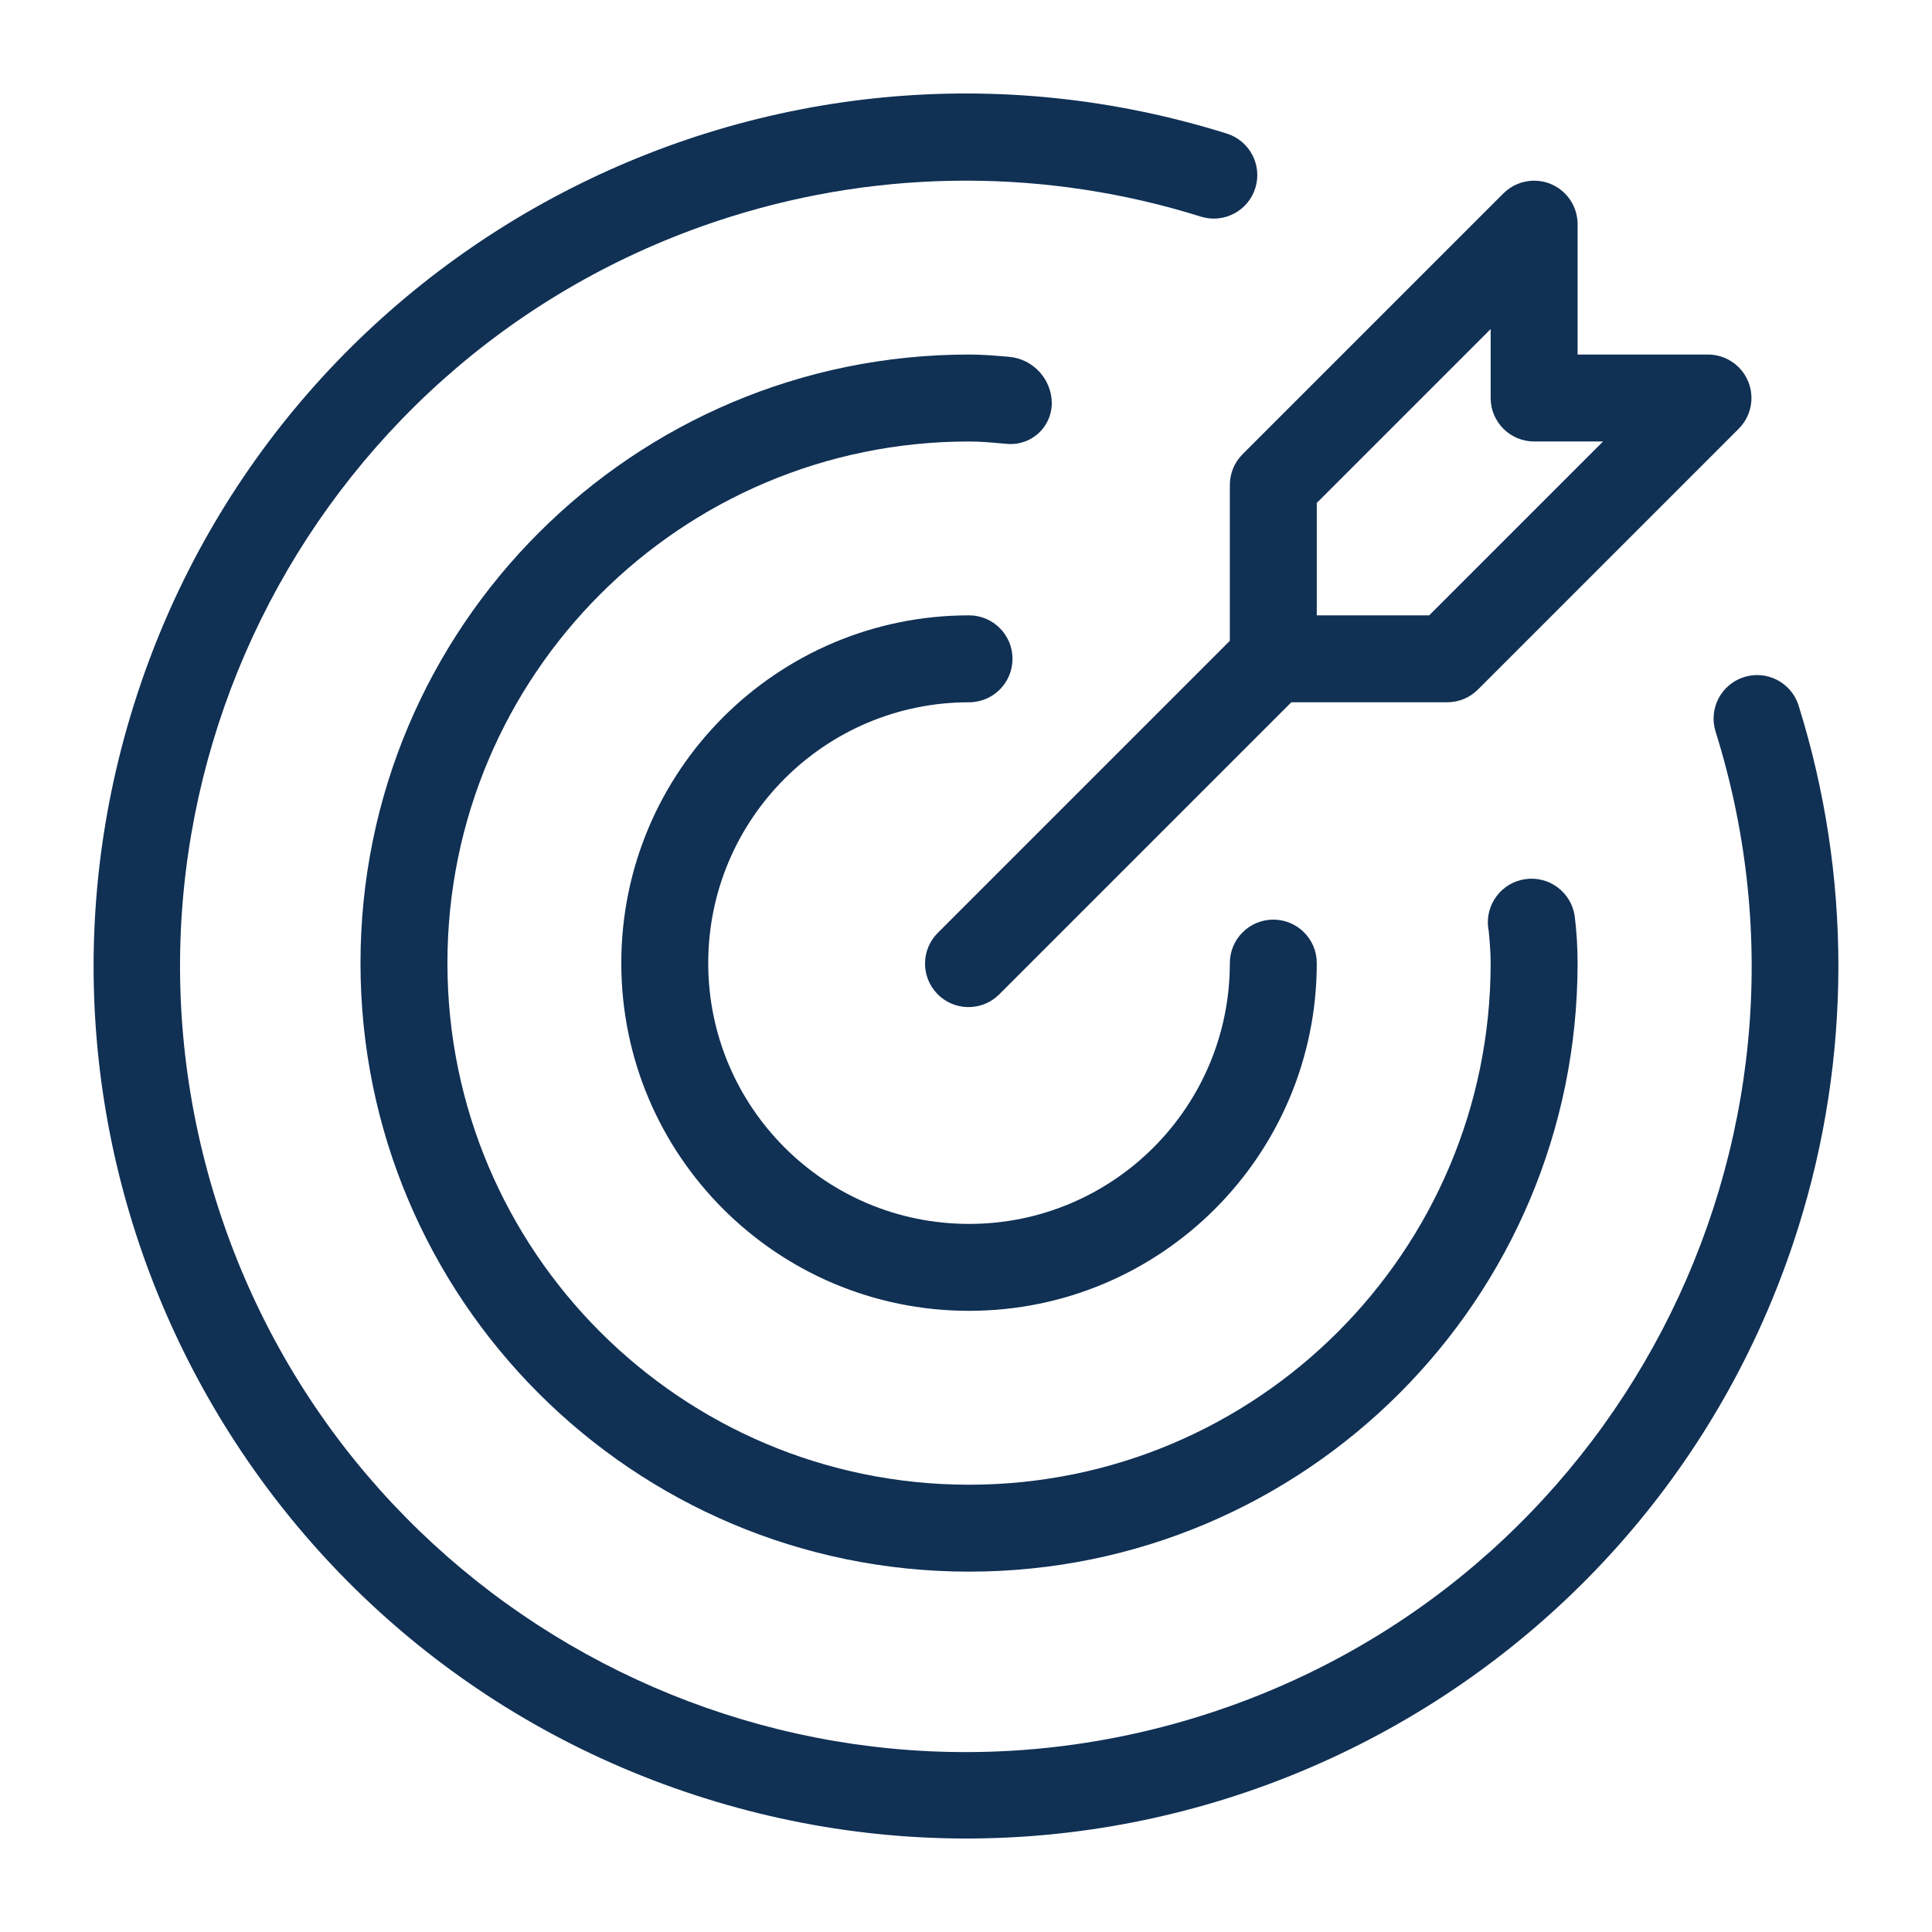
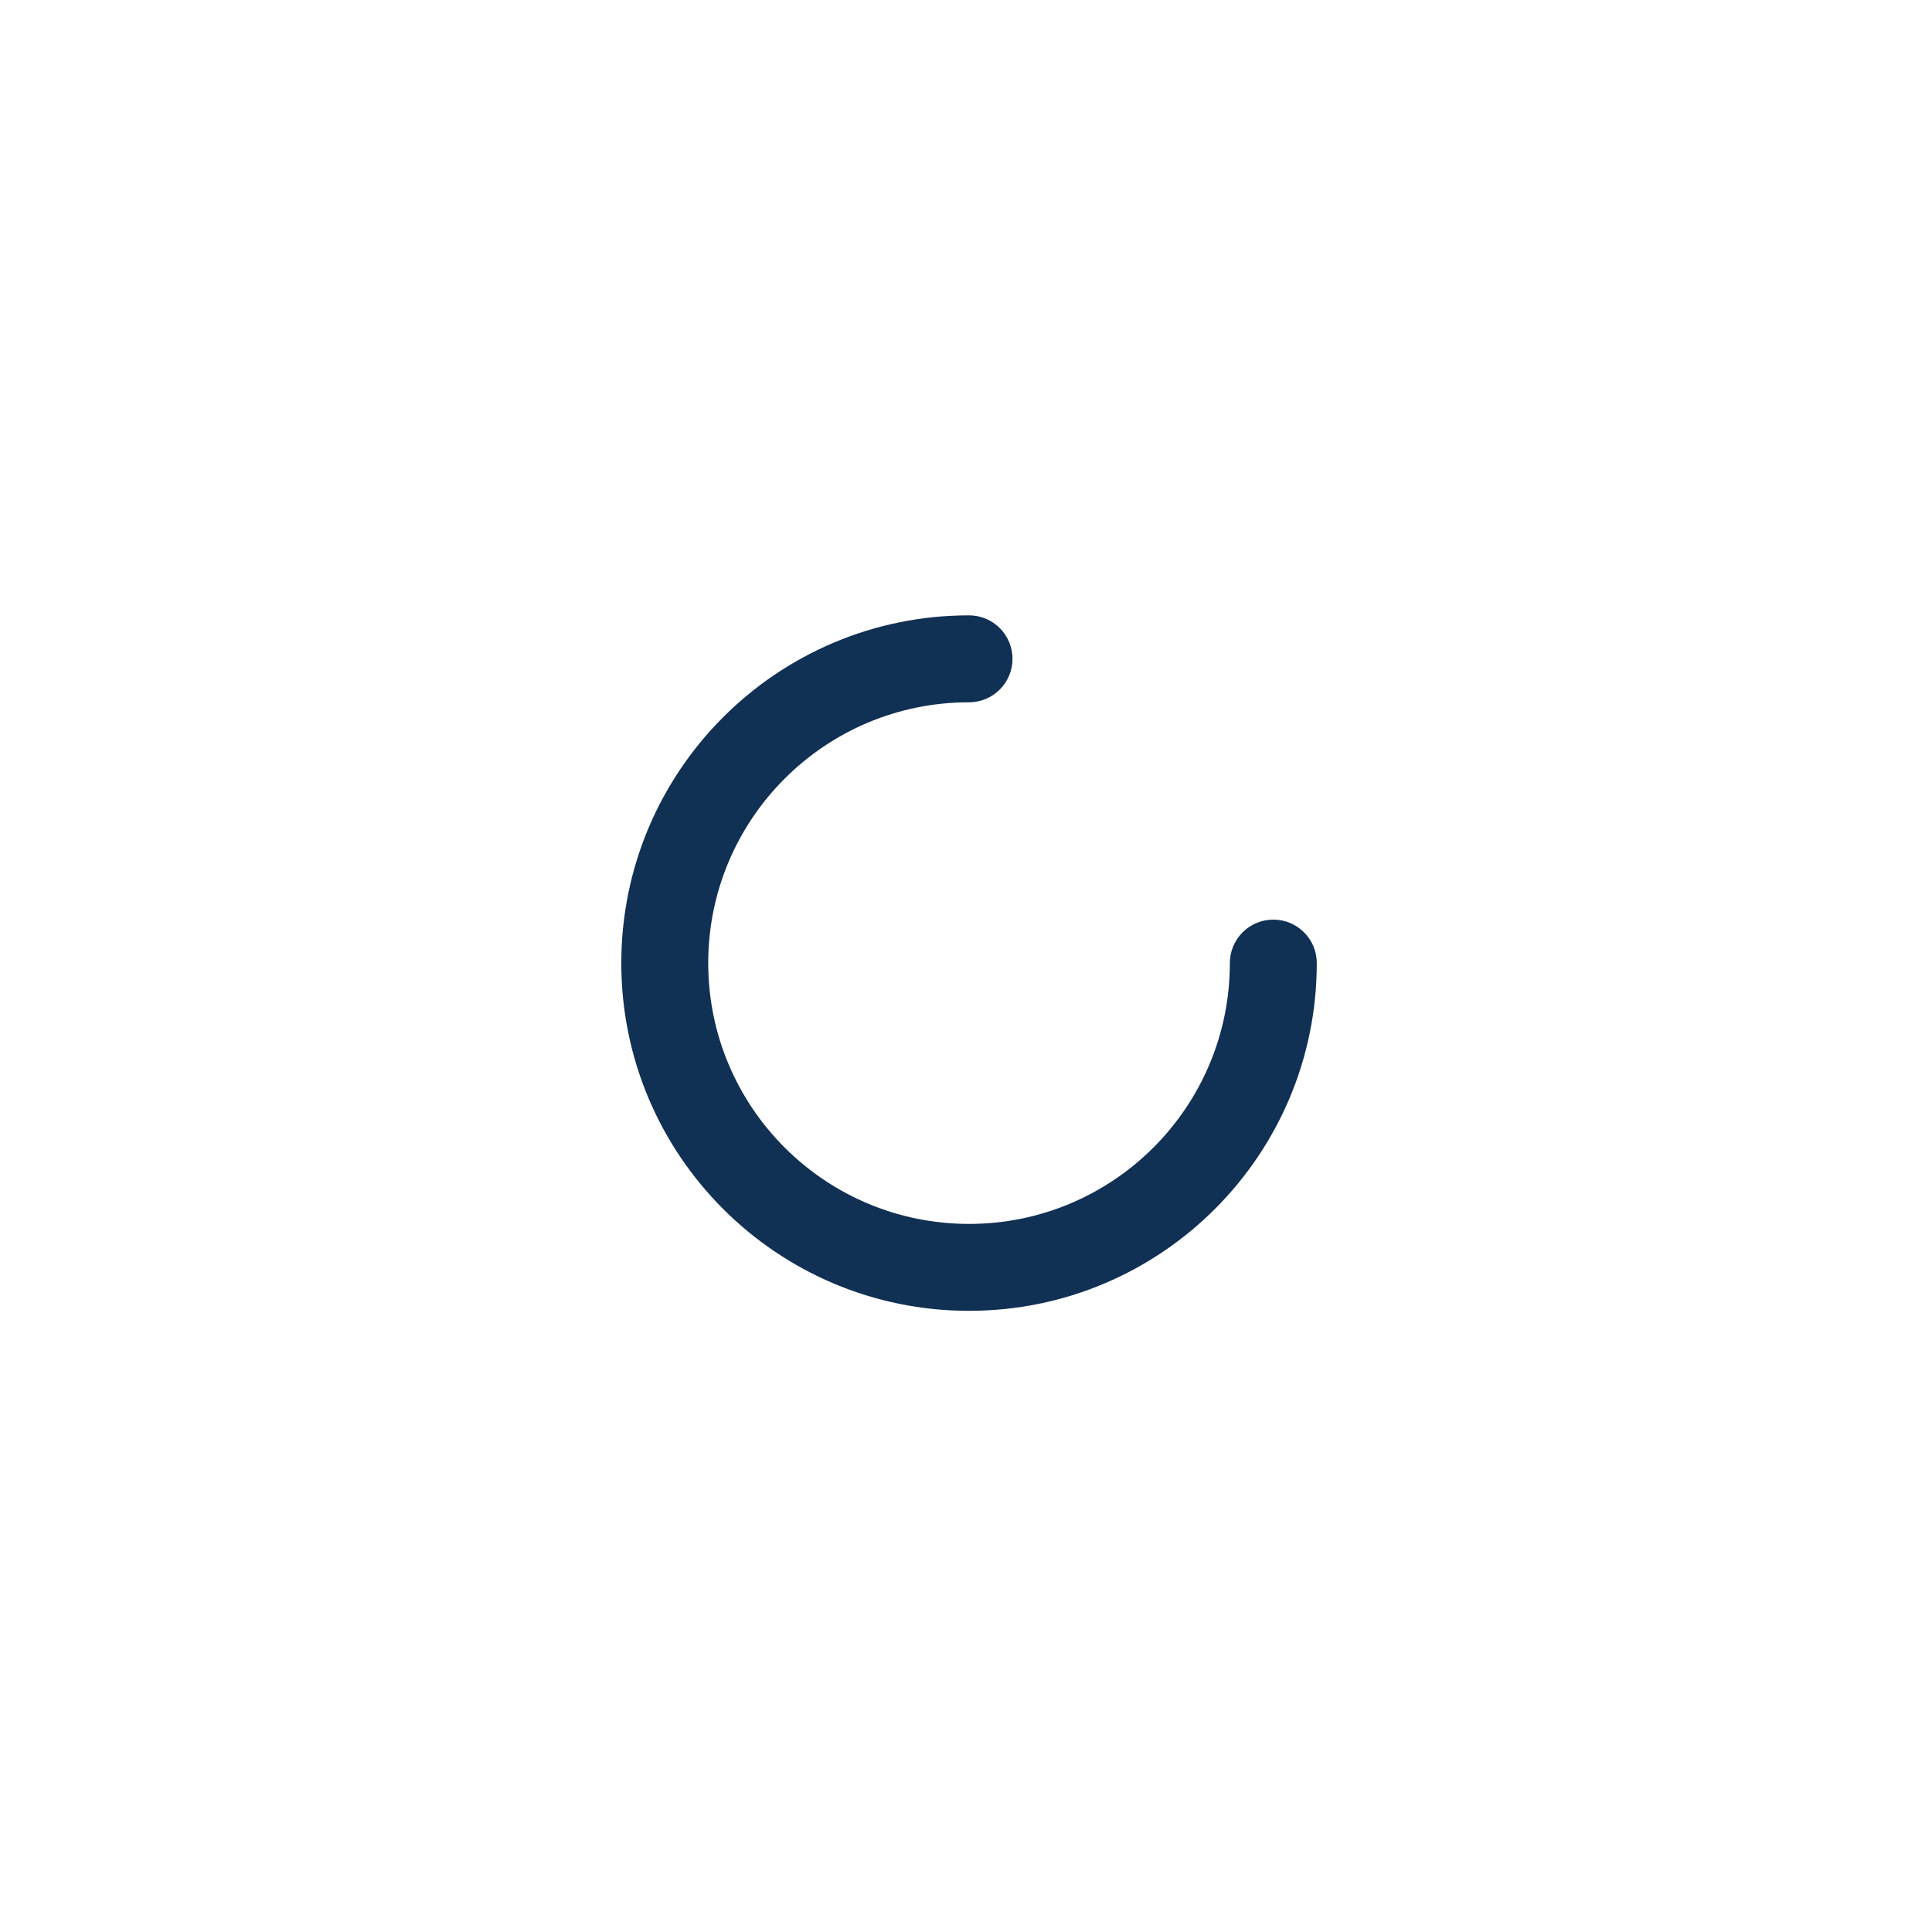
<svg xmlns="http://www.w3.org/2000/svg" xml:space="preserve" width="60" height="60" version="1.1" style="shape-rendering:geometricPrecision; text-rendering:geometricPrecision; image-rendering:optimizeQuality; fill-rule:evenodd; clip-rule:evenodd" viewBox="0 0 4722.15 4722.15">
  <defs>
    <style type="text/css">
   
    .fil0 {fill:none}
    .fil1 {fill:#103054;fill-rule:nonzero}
   
  </style>
  </defs>
  <g id="Layer_x0020_1">
    <g id="_2388562022000">
-       <rect class="fil0" width="4722.15" height="4722.15" />
-       <rect class="fil0" width="4722.15" height="4722.15" />
      <g>
        <path class="fil1" d="M2368.49 1716.51c58.7,0 106.24,-47.58 106.24,-106.24 0,-58.67 -47.54,-106.24 -106.24,-106.24 -469.39,0 -849.92,380.53 -849.92,849.95 0,469.4 380.53,849.92 849.92,849.92 469.43,0 849.96,-380.53 849.96,-849.92 0,-58.7 -47.57,-106.24 -106.24,-106.24 -58.67,0 -106.24,47.54 -106.24,106.24 0,352.06 -285.38,637.47 -637.47,637.47 -352.05,0 -637.46,-285.41 -637.46,-637.47 0,-352.09 285.41,-637.46 637.46,-637.46zm0 0z" />
-         <path class="fil1" d="M4395.62 1722.92c-18.45,-55.74 -78.58,-85.97 -134.36,-67.52 -54.47,18.03 -84.8,76.01 -68.57,131.04 317.73,1011.78 -244.9,2089.55 -1256.67,2407.27 -1011.75,317.72 -2089.52,-244.9 -2407.24,-1256.68 -317.76,-1011.78 244.9,-2089.55 1256.64,-2407.27 374.54,-117.6 776.09,-117.6 1150.6,0 56.23,16.96 115.55,-14.87 132.5,-71.1 16.69,-55.38 -13.93,-113.93 -68.96,-131.82 -1123.45,-352.48 -2319.97,272.53 -2672.45,1396.02 -352.48,1123.45 272.56,2319.97 1396.02,2672.45 1123.49,352.48 2319.97,-272.53 2672.45,-1396.02 130.35,-415.47 130.35,-860.89 0.03,-1276.36l0 -0zm0 0z" />
-         <path class="fil1" d="M2570.82 987.54c0.55,-60.49 -45.92,-111.06 -106.24,-115.58 -31.72,-2.7 -63.49,-5.4 -96.06,-5.4 -821.48,0 -1487.42,665.94 -1487.42,1487.42 0,821.45 665.94,1487.39 1487.42,1487.39 821.45,0 1487.39,-665.94 1487.39,-1487.39 0,-38.43 -2.34,-76.83 -7.06,-114.96 -8.5,-58.31 -62.64,-98.69 -120.95,-90.2 -58.31,8.46 -98.7,62.64 -90.24,120.95 0.33,2.21 0.72,4.39 1.17,6.61 2.31,25.74 4.59,51.25 4.59,77.54 0.03,704.14 -570.76,1274.93 -1274.87,1275 -704.14,0.03 -1274.94,-570.79 -1274.96,-1274.9 -0.04,-704.11 570.73,-1274.93 1274.87,-1274.96l0.03 0c26.36,0 51.9,2.28 77.58,4.56l19.92 1.66c55.51,2.38 102.44,-40.7 104.78,-96.22 0.03,-0.52 0.03,-1.01 0.07,-1.5l-0 0zm0 0z" />
-         <path class="fil1" d="M3005.95 1185.29l0 380.98 -712.57 712.57c-42.2,40.77 -43.38,108.03 -2.6,150.24 40.77,42.2 108.03,43.38 150.24,2.6 0.88,-0.85 1.76,-1.72 2.6,-2.6l712.57 -712.57 380.98 0c28.18,0 55.19,-11.2 75.14,-31.14l637.44 -637.47c41.49,-41.49 41.49,-108.75 0,-150.24 -19.92,-19.92 -46.92,-31.11 -75.1,-31.11l-318.74 0 0 -318.73c0,-58.67 -47.58,-106.24 -106.28,-106.21 -28.14,0 -55.15,11.19 -75.07,31.11l-637.47 637.47c-19.95,19.92 -31.14,46.92 -31.14,75.1l0 0zm212.49 43.99l424.98 -424.98 0 168.49c0,58.67 47.58,106.24 106.24,106.24l168.49 0 -424.98 424.98 -274.74 0 0 -274.74zm0 0z" />
      </g>
    </g>
  </g>
</svg>